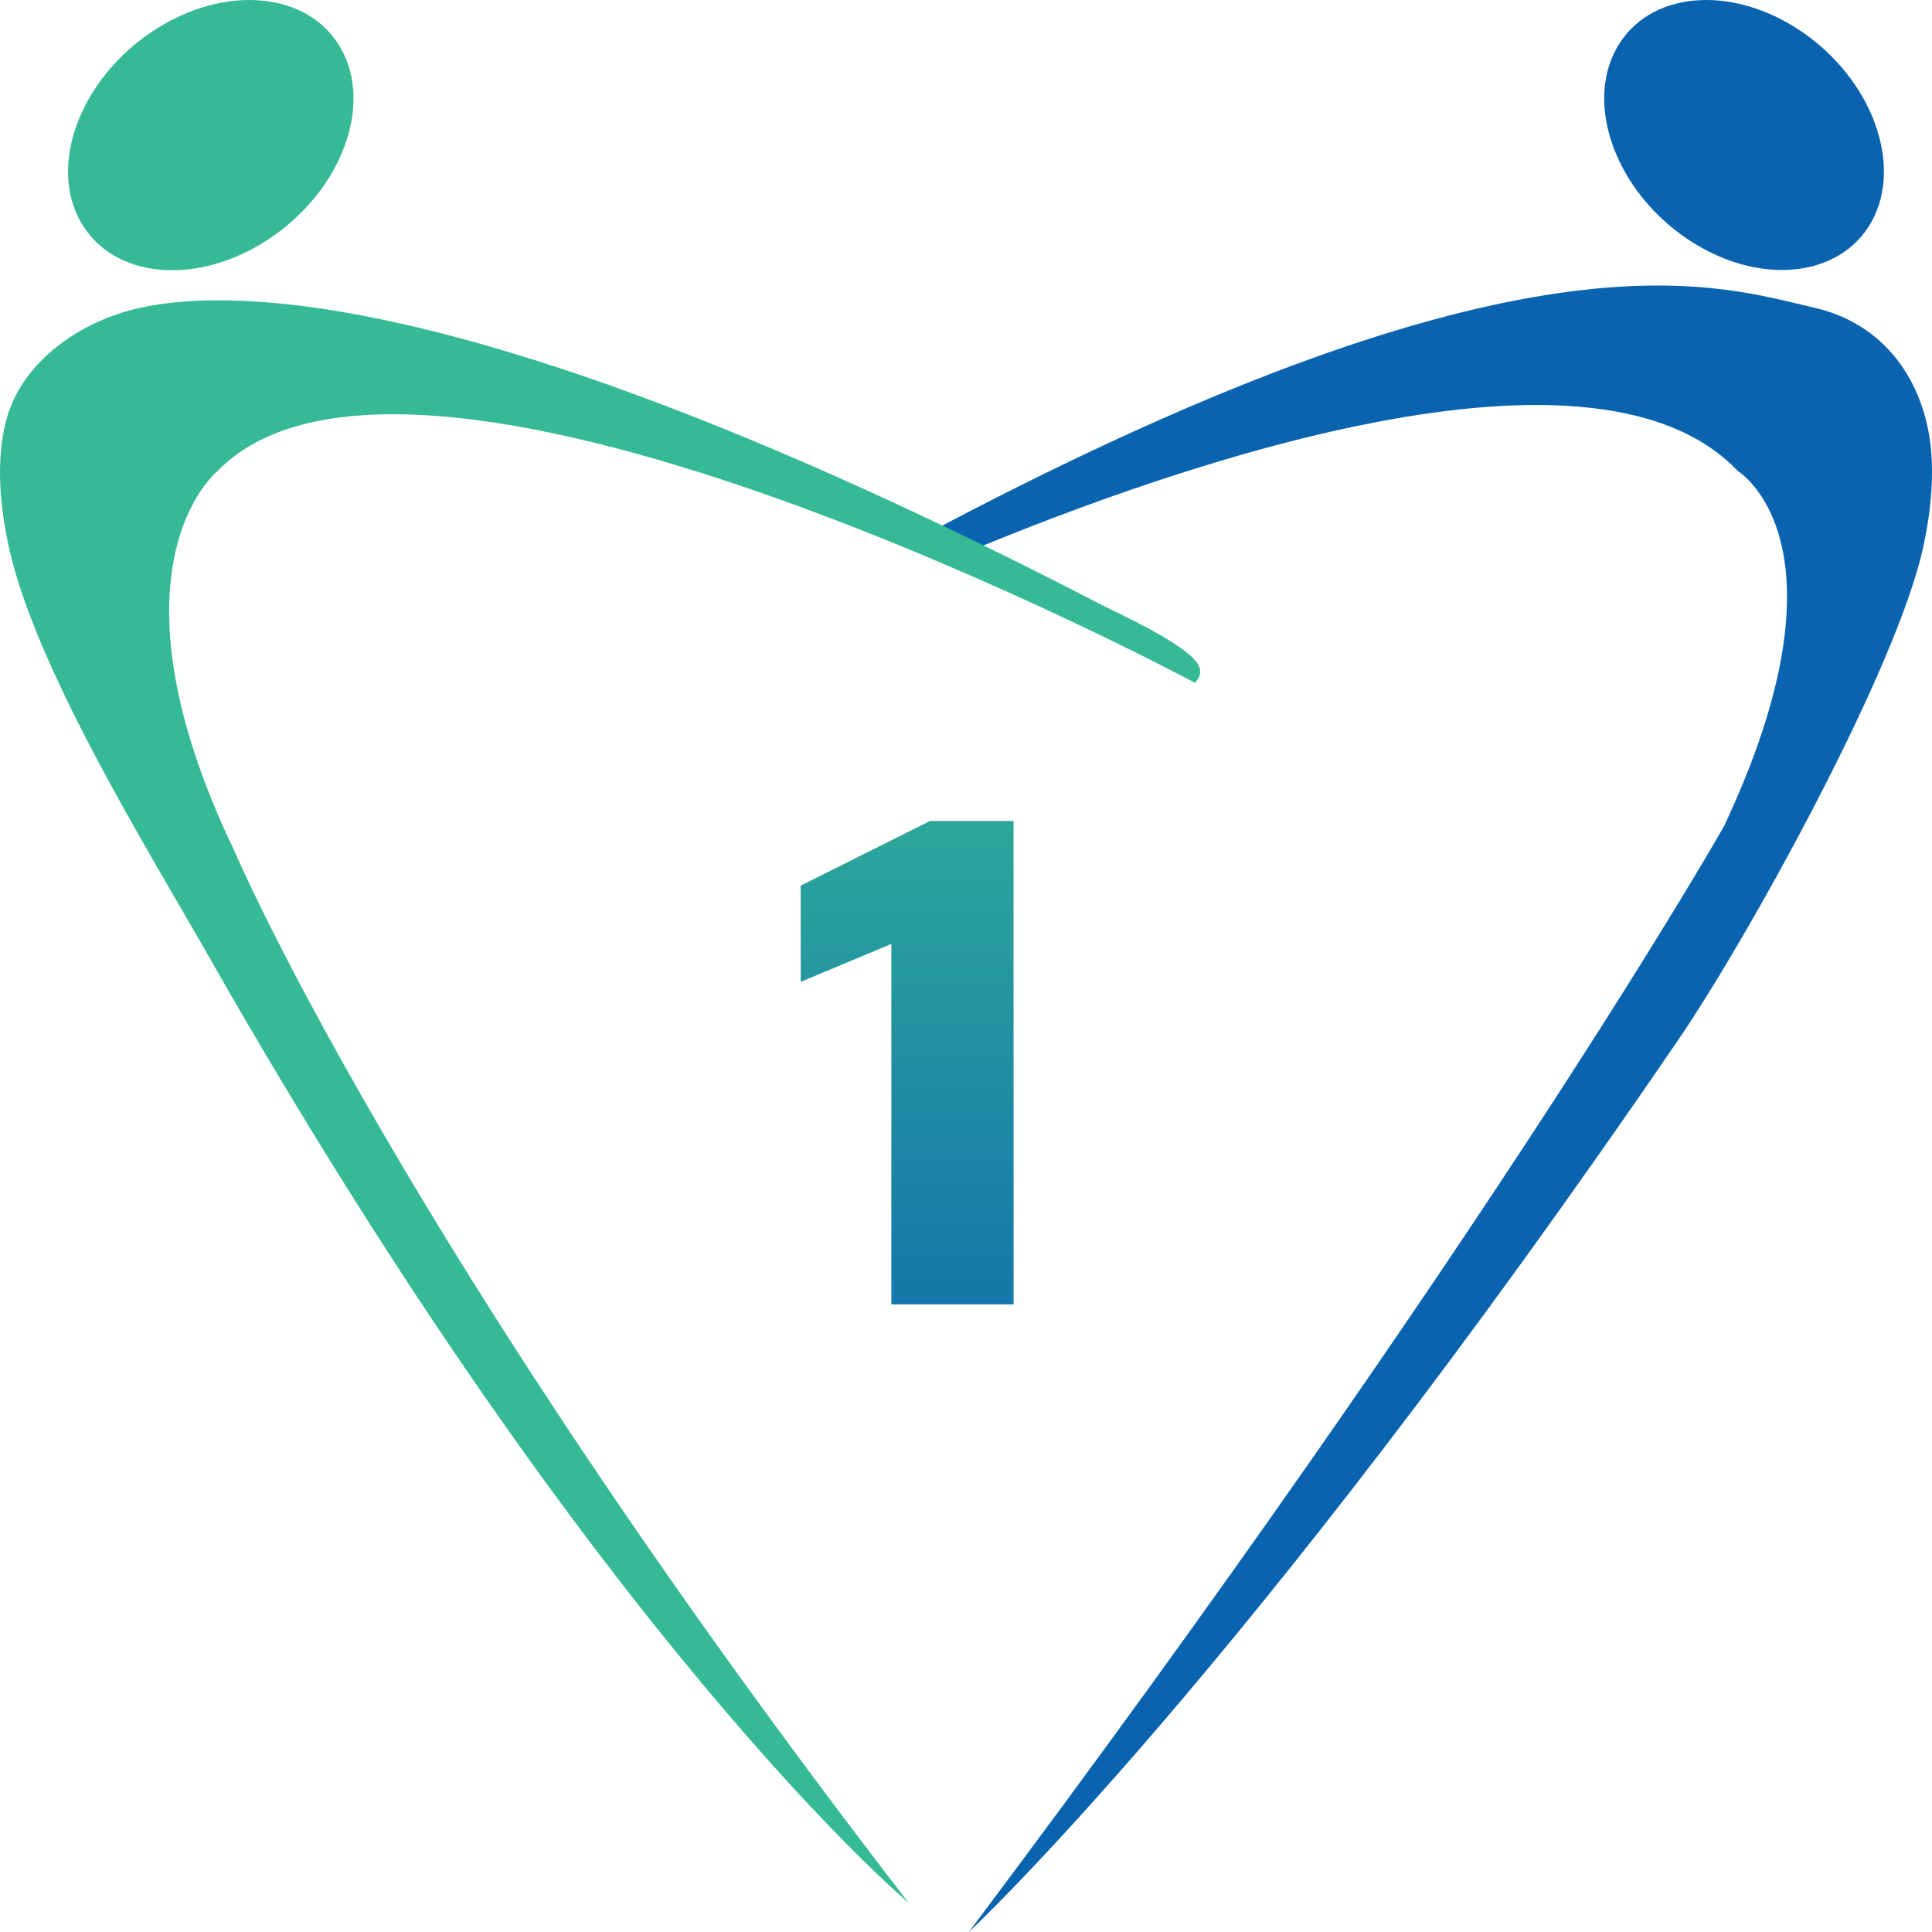
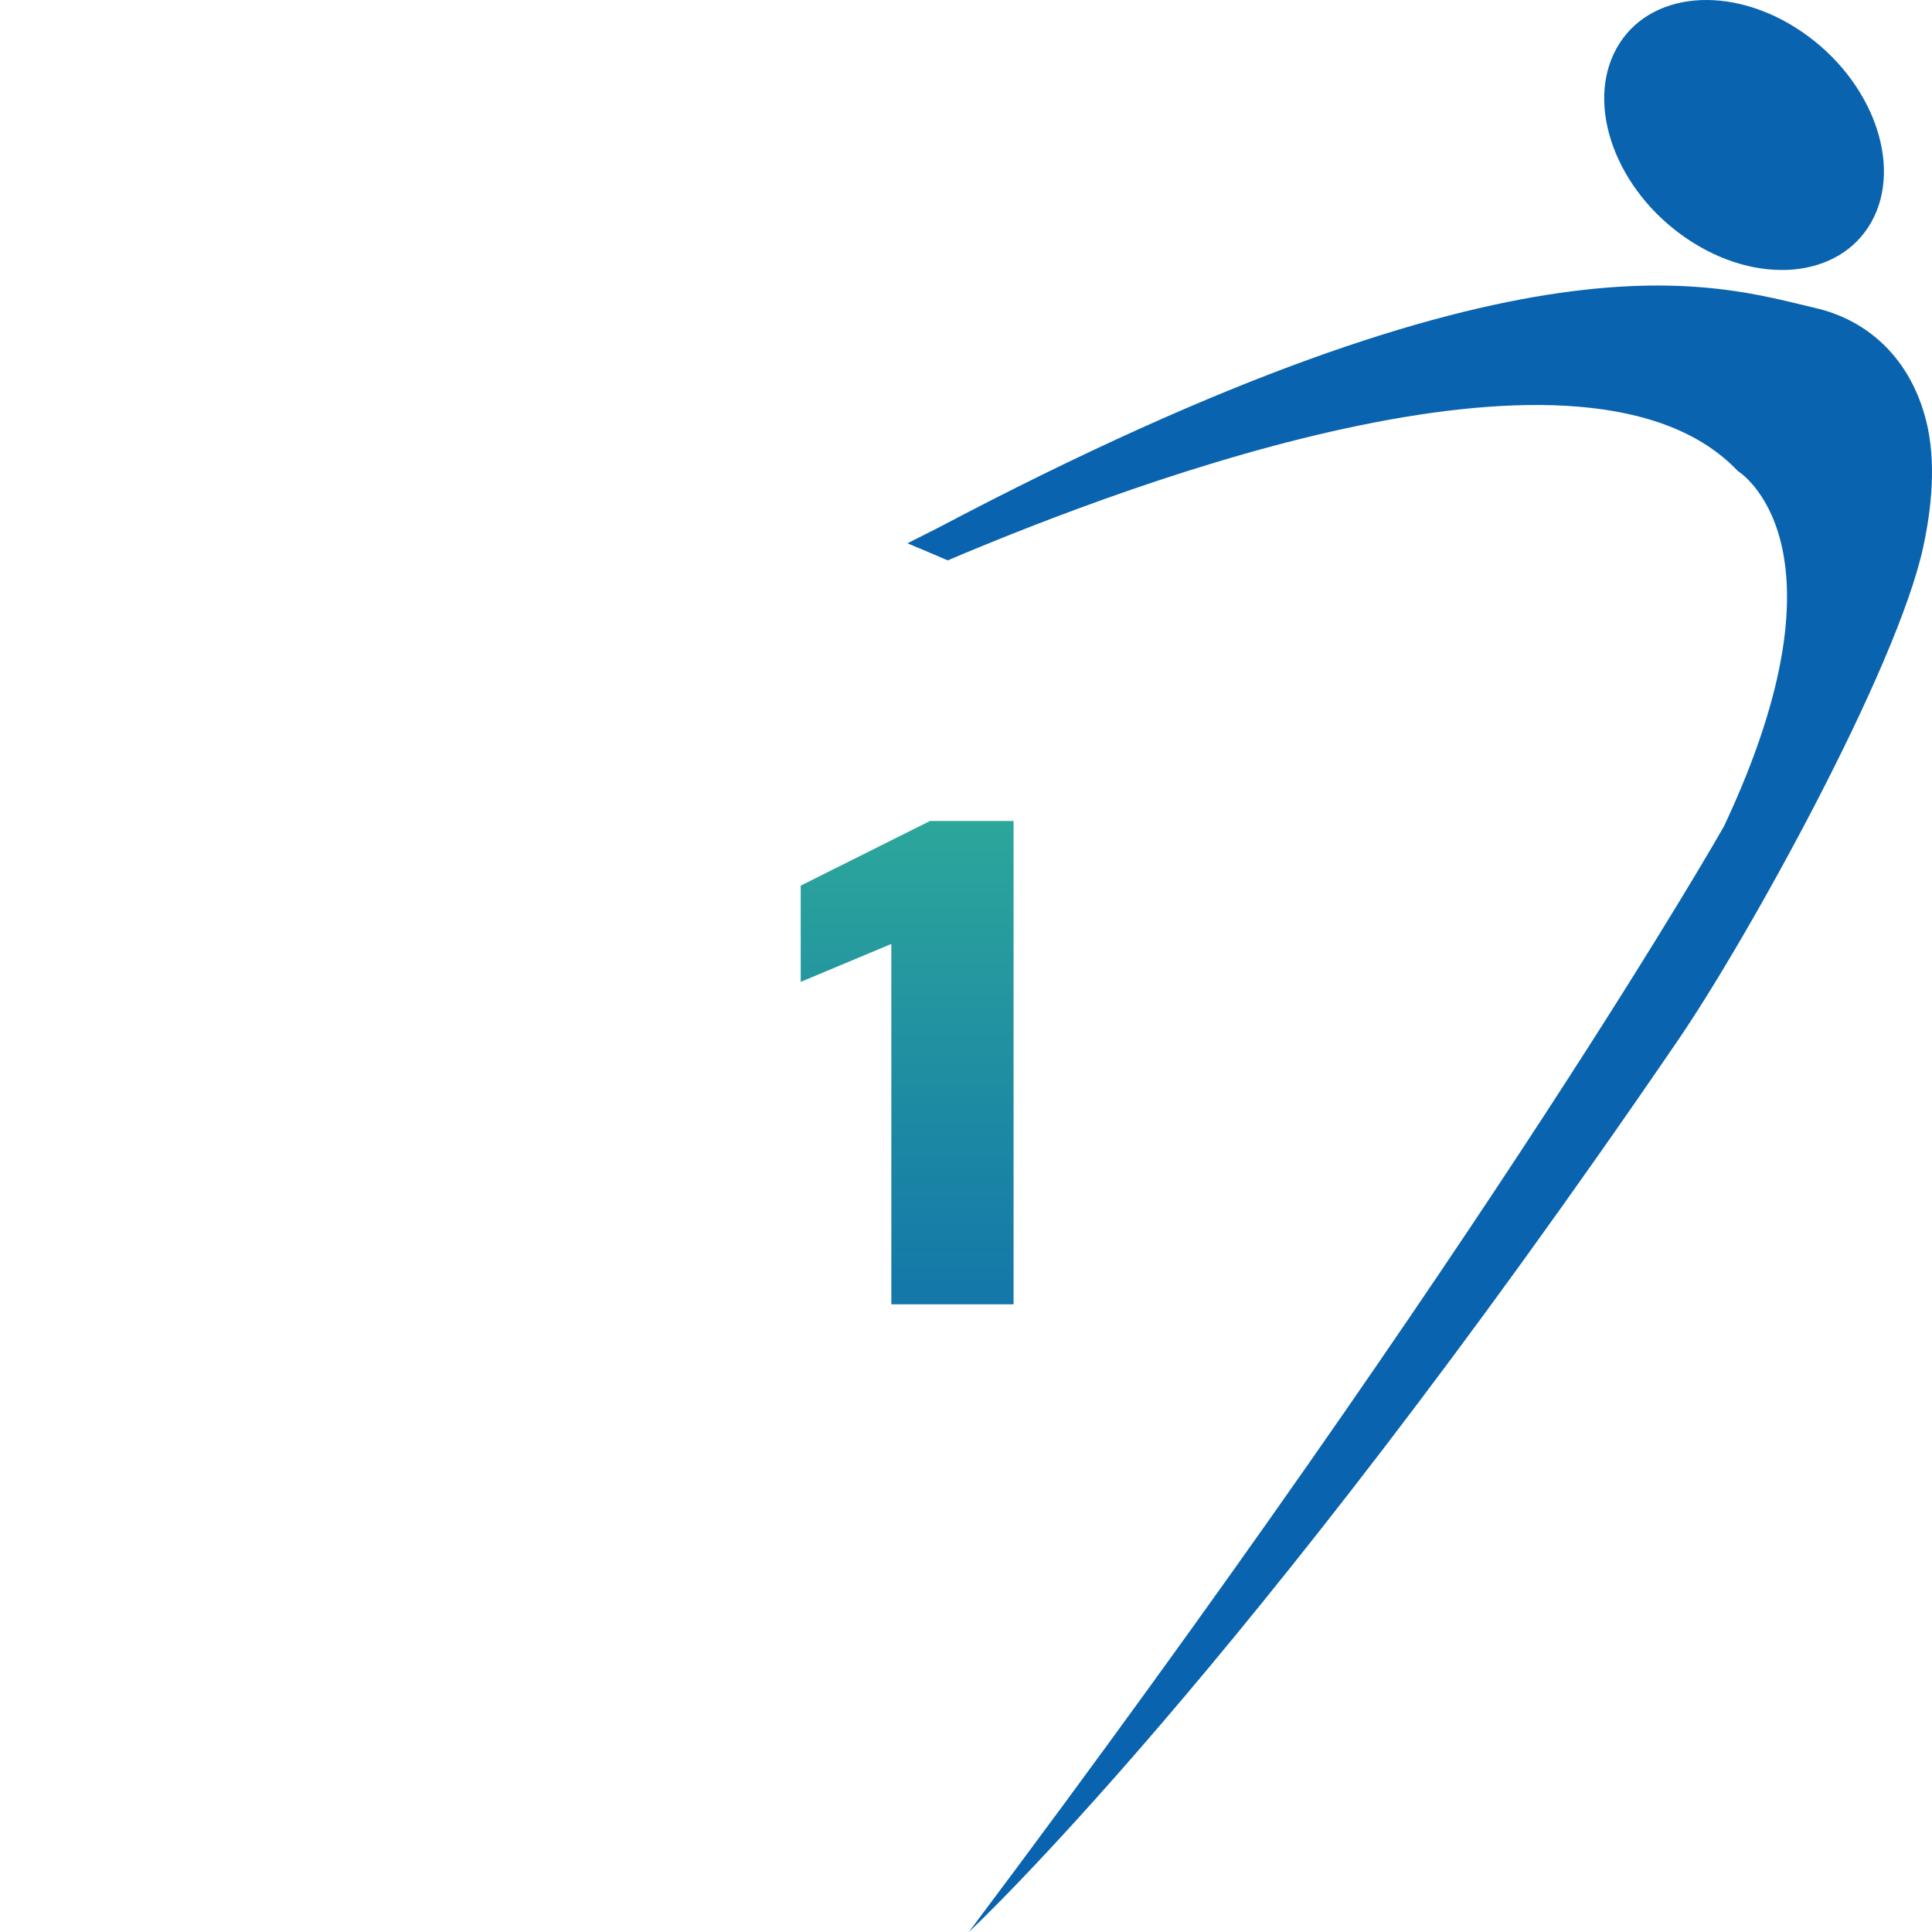
<svg xmlns="http://www.w3.org/2000/svg" width="88" height="88" viewBox="0 0 88 88" fill="none">
  <path fill-rule="evenodd" clip-rule="evenodd" d="M43.039 25.579C52.158 21.695 72.352 14.278 79.158 21.456C79.158 21.456 84.596 24.74 78.522 37.642C78.522 37.642 68.07 56.096 44.129 88C44.129 88 56.608 76.409 76.46 47.338C79.594 42.748 86.393 30.486 87.6 24.917C87.989 23.124 88.201 21.013 87.732 19.159C87.025 16.364 85.124 14.593 82.692 14.03C78.141 12.976 69.508 9.908 42.693 24.06C42.422 24.202 41.913 24.448 41.334 24.746C41.957 25.006 42.57 25.266 43.168 25.524L43.039 25.579ZM82.053 1.433C78.844 -0.746 75.074 -0.401 73.631 2.203C72.188 4.808 73.619 8.686 76.827 10.864C80.036 13.044 83.806 12.699 85.249 10.095C86.692 7.49 85.261 3.612 82.053 1.433Z" fill="#0963AF" />
  <path d="M40.599 59.411V42.995L36.471 44.723V40.339L42.359 37.395H46.167V59.411H40.599Z" fill="url(#paint0_linear_28_40)" />
-   <path fill-rule="evenodd" clip-rule="evenodd" d="M54.426 31.1C54.426 31.1 18.969 12.082 9.888 21.474C9.888 21.474 4.483 25.857 10.681 38.77C10.681 38.77 18.32 56.77 41.382 86.667C41.382 86.667 27.351 74.909 9.542 43.621C6.754 38.723 1.641 30.512 0.408 24.938C0.011 23.144 -0.205 21.031 0.274 19.176C0.995 16.378 3.799 14.605 6.281 14.042C10.926 12.987 22.763 13.361 50.127 27.524C51.009 27.981 54.385 29.489 54.643 30.427C54.704 30.65 54.654 30.879 54.426 31.1V31.1ZM6.934 1.434C10.208 -0.747 14.056 -0.402 15.528 2.205C17.001 4.812 15.54 8.693 12.267 10.874C8.992 13.055 5.145 12.71 3.672 10.103C2.2 7.497 3.66 3.615 6.934 1.434Z" fill="#36BA95" />
  <defs>
    <linearGradient id="paint0_linear_28_40" x1="42.24" y1="28.411" x2="42.24" y2="68.64" gradientUnits="userSpaceOnUse">
      <stop stop-color="#36BA95" />
      <stop offset="1" stop-color="#0963AF" />
    </linearGradient>
  </defs>
</svg>